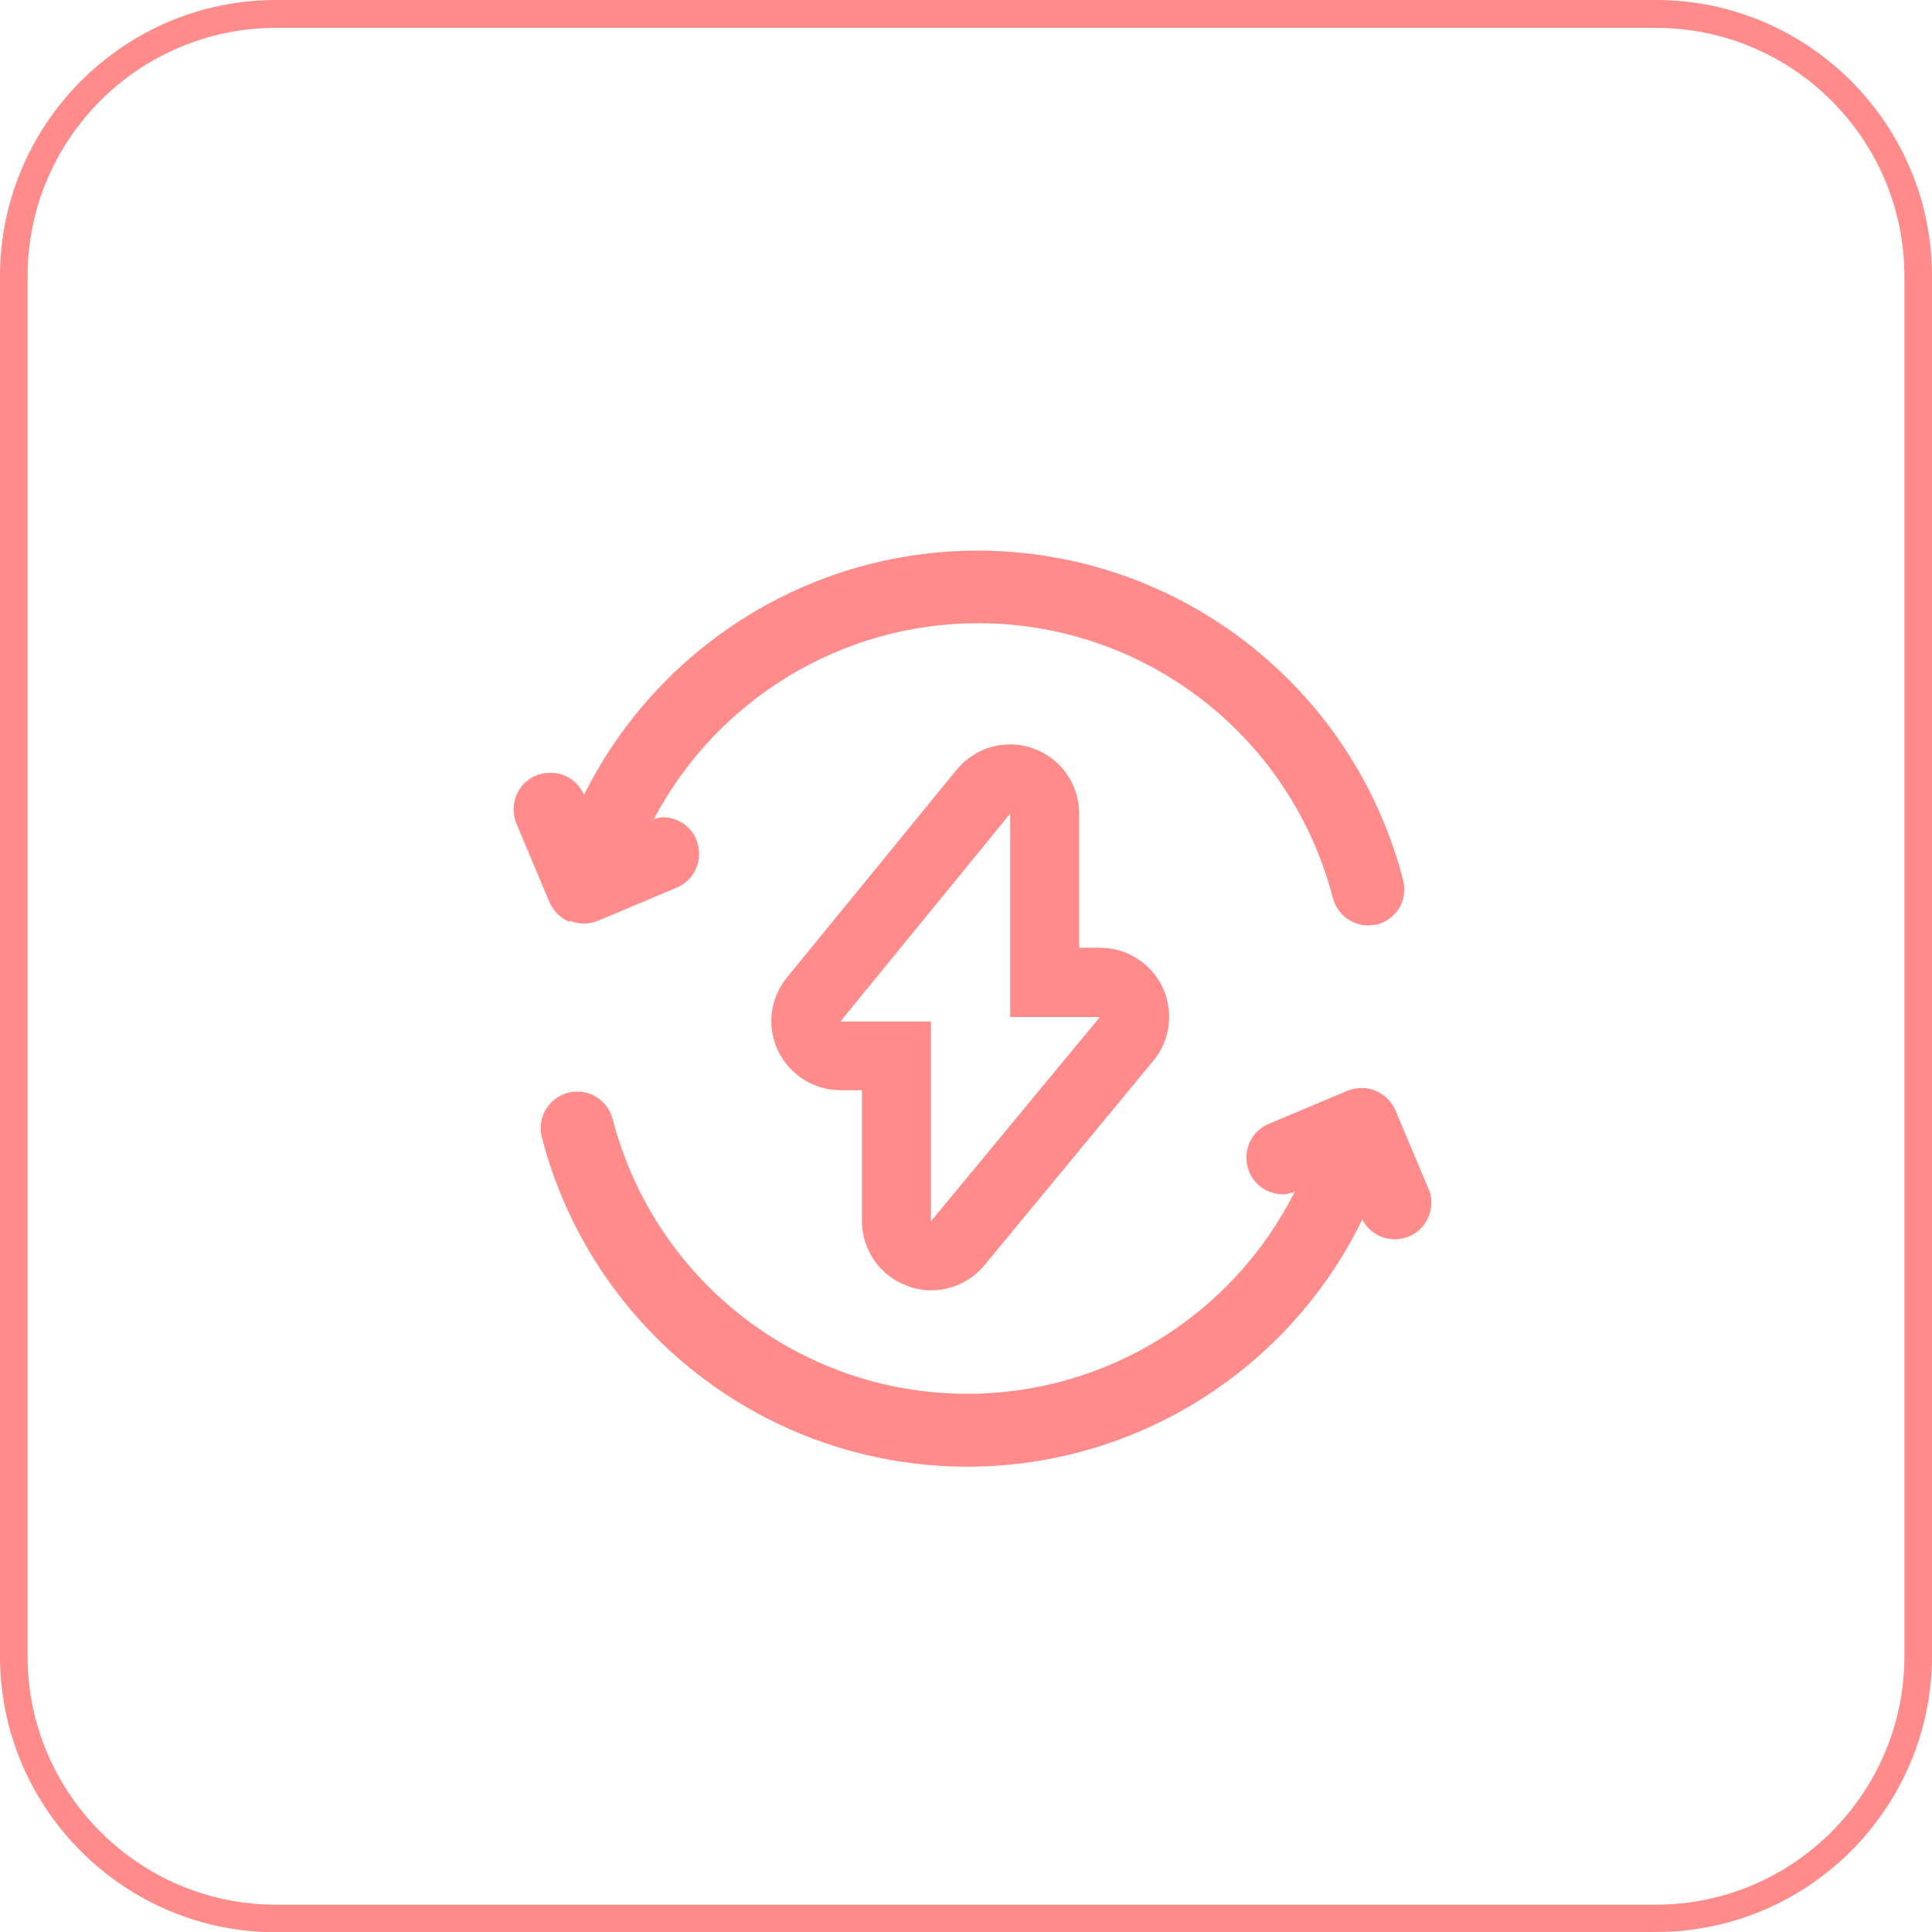
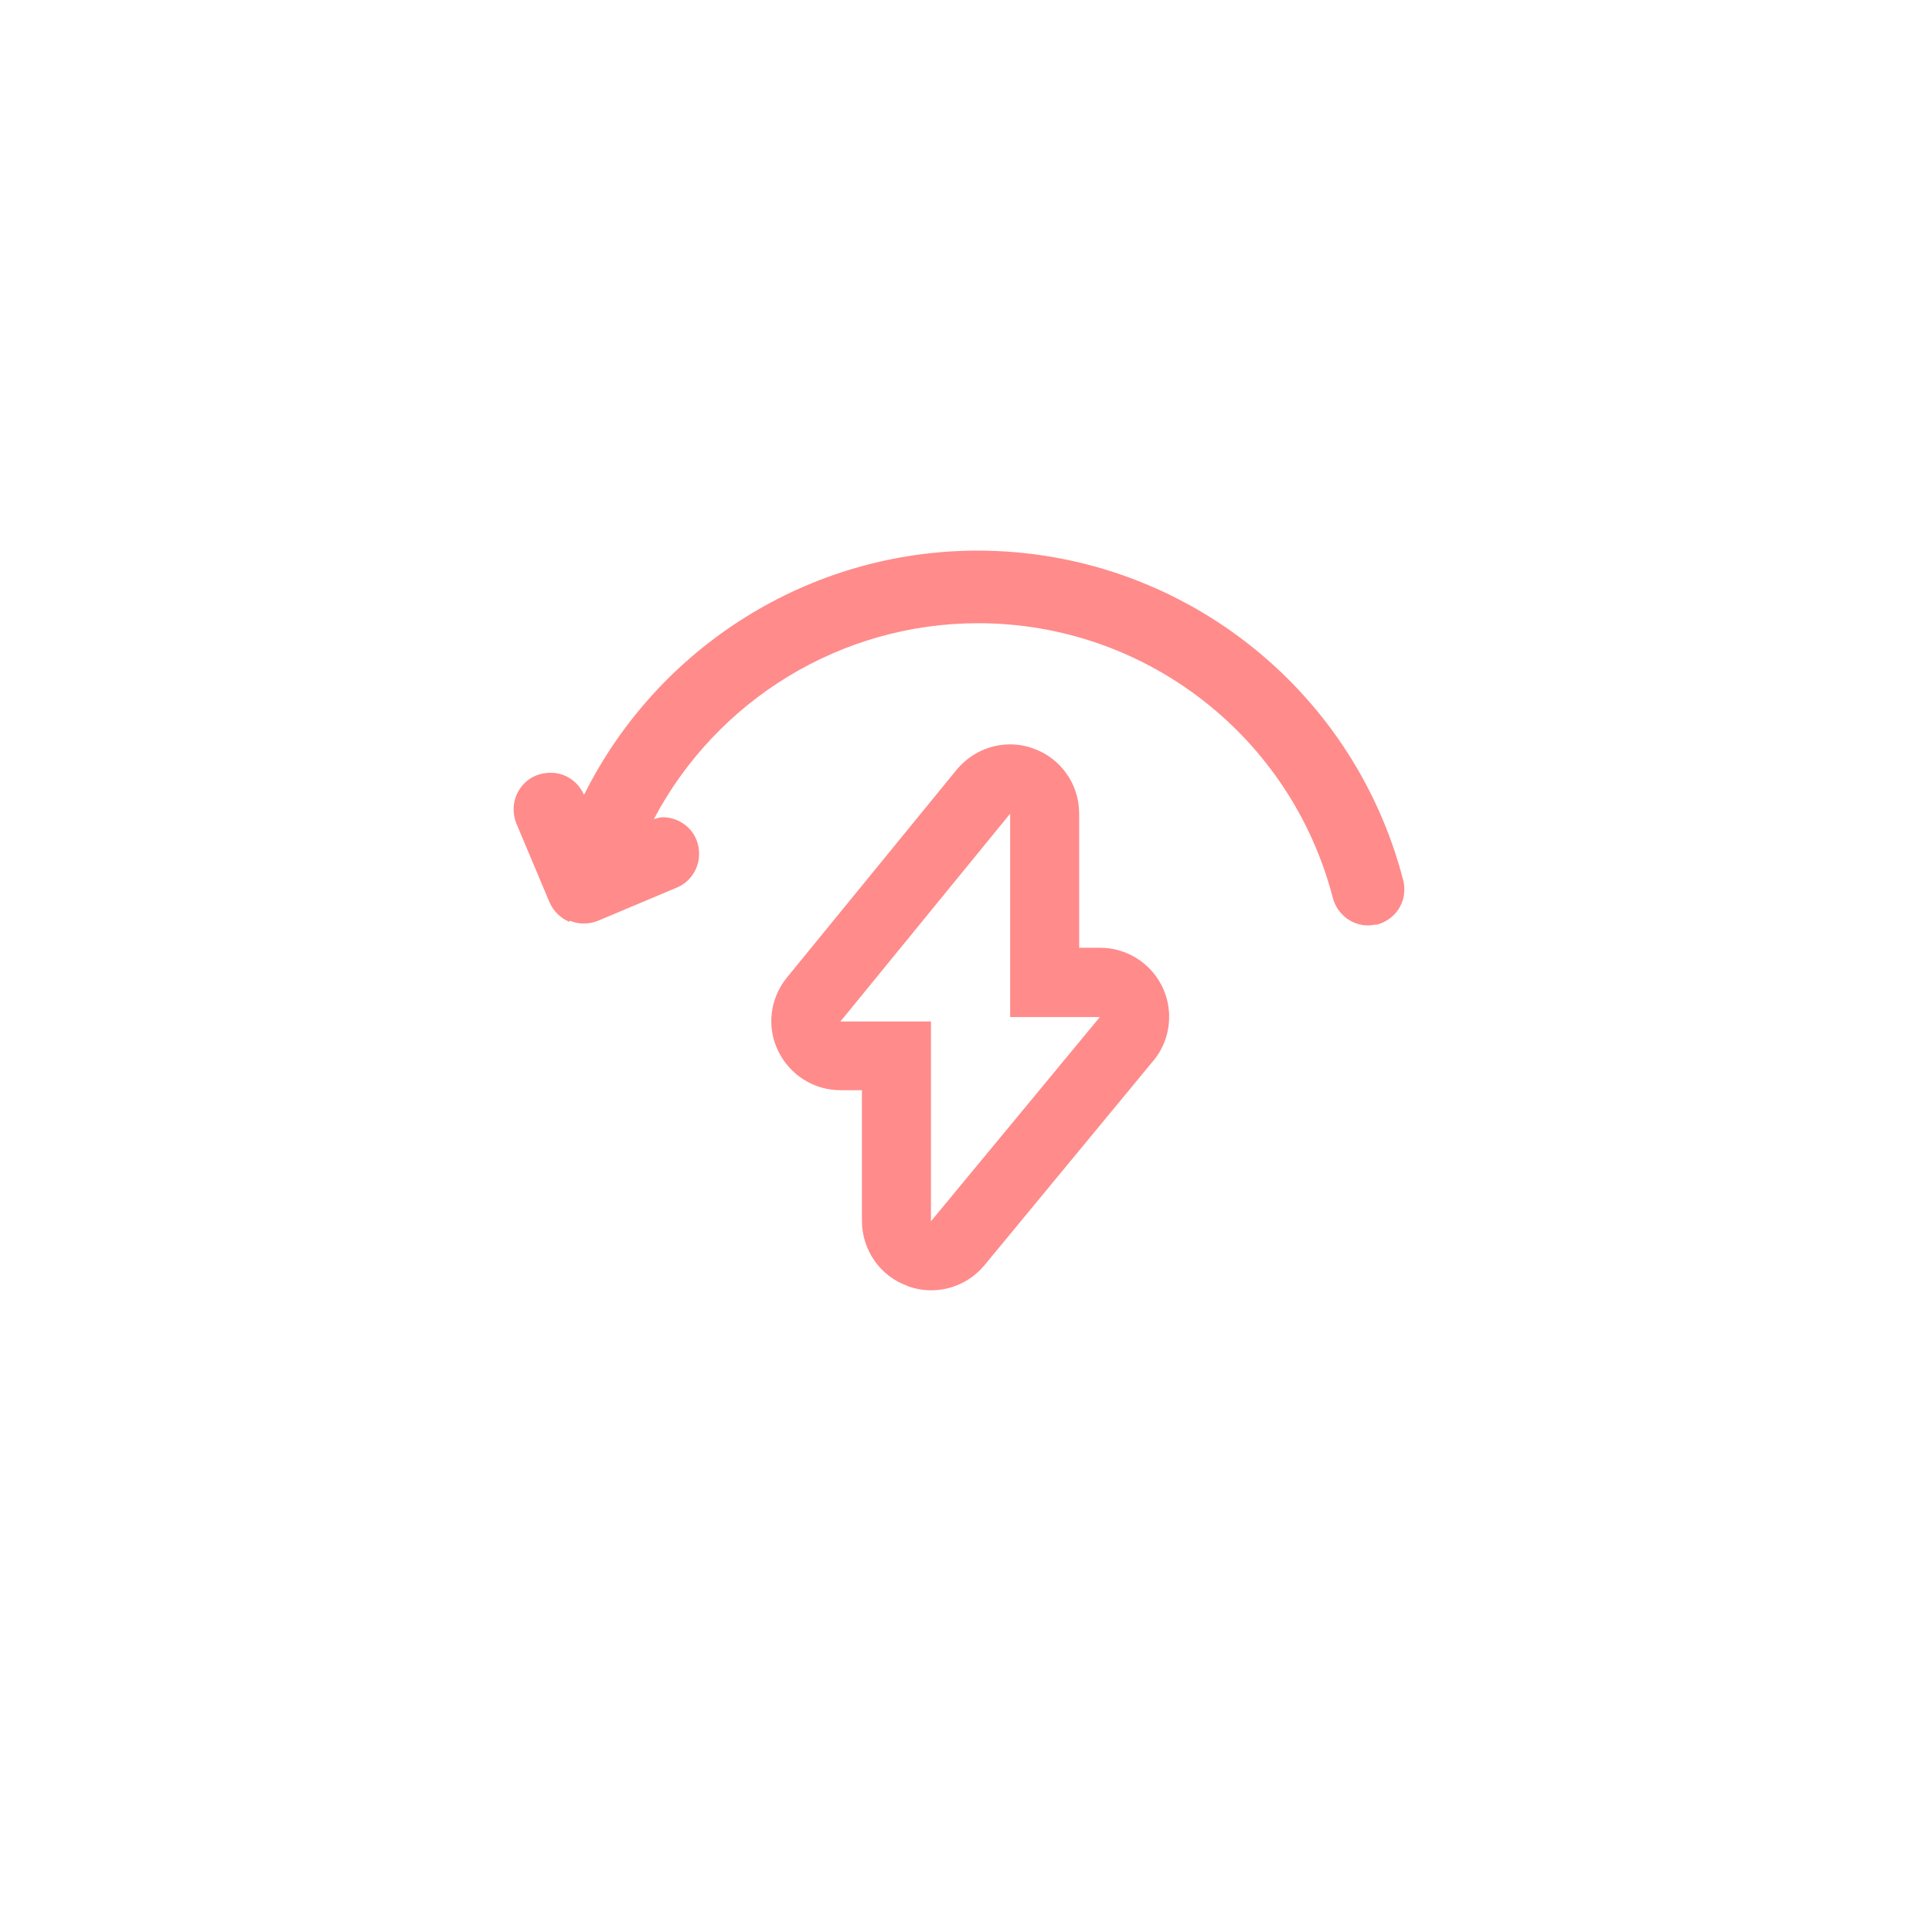
<svg xmlns="http://www.w3.org/2000/svg" id="Laag_1" data-name="Laag 1" width="70" height="70" viewBox="0 0 70 70">
  <defs>
    <style>
      .cls-1 {
        fill: #ff8b8b;
      }
    </style>
  </defs>
-   <path class="cls-1" d="M60,70.01H10C4.49,70.01,0,65.52,0,60.01V10.01C0,4.49,4.49,0,10,0h50c5.51,0,10,4.49,10,10v50c0,5.51-4.49,10-10,10ZM10,1.01C5.04,1.01,1,5.04,1,10.01v50c0,4.96,4.04,9,9,9h50c4.96,0,9-4.04,9-9V10.01c0-4.96-4.04-9-9-9H10Z" />
  <g>
    <path class="cls-1" d="M20.65,33.36h0s0,0,0,0c0,0,0,0,0,0h0c.16.07.33.1.5.1s.35-.03.52-.1l2.85-1.2c.51-.21.81-.71.81-1.22,0-.17-.03-.35-.1-.52-.21-.51-.71-.81-1.22-.81-.11,0-.21.04-.32.07,2.27-4.31,6.77-7.1,11.75-7.1,6.05,0,11.33,4.09,12.85,9.95.16.6.69,1,1.28,1h.02l.26-.03h.02s.02,0,.02,0c.6-.16,1-.69.99-1.28,0-.11-.01-.22-.04-.33-1.82-7.03-8.16-11.94-15.42-11.94-6.1,0-11.59,3.49-14.26,8.85-.22-.5-.7-.81-1.22-.8-.17,0-.35.03-.52.1-.51.21-.81.71-.81,1.22,0,.17.03.35.1.52l1.2,2.85c.14.32.4.58.72.71Z" />
-     <path class="cls-1" d="M51.76,43.08h0l-1.2-2.85c-.14-.32-.4-.58-.72-.71-.16-.07-.33-.1-.5-.1s-.35.03-.52.1l-2.85,1.2c-.51.21-.81.71-.81,1.22,0,.17.03.35.1.52.21.51.71.81,1.22.81.14,0,.29-.04.43-.09-2.23,4.44-6.8,7.32-11.86,7.32-6.05,0-11.33-4.09-12.85-9.95-.16-.6-.69-1-1.28-1-.11,0-.22.01-.33.04-.6.16-1,.69-1,1.28,0,.11.01.22.04.33,1.82,7.03,8.16,11.94,15.42,11.94,6.14,0,11.67-3.53,14.31-8.96.23.45.68.72,1.17.72.17,0,.35-.03.52-.1.51-.21.81-.71.81-1.22,0-.17-.03-.35-.1-.52Z" />
    <path class="cls-1" d="M32.89,46.6c.28.1.56.15.85.15.73,0,1.44-.32,1.93-.91l6.07-7.35c.39-.44.62-1.02.62-1.65,0-1.38-1.12-2.5-2.5-2.5h-.76v-4.87c0-1.06-.67-2-1.66-2.35-.27-.1-.56-.15-.84-.15-.74,0-1.45.33-1.94.92l-6.15,7.53c-.61.75-.74,1.78-.32,2.65s1.29,1.43,2.26,1.43h.78v4.74c0,1.05.66,2,1.65,2.35ZM30.45,37.01l6.15-7.53v7.37h3.25l-6.12,7.4v-7.24h-3.28Z" />
  </g>
</svg>